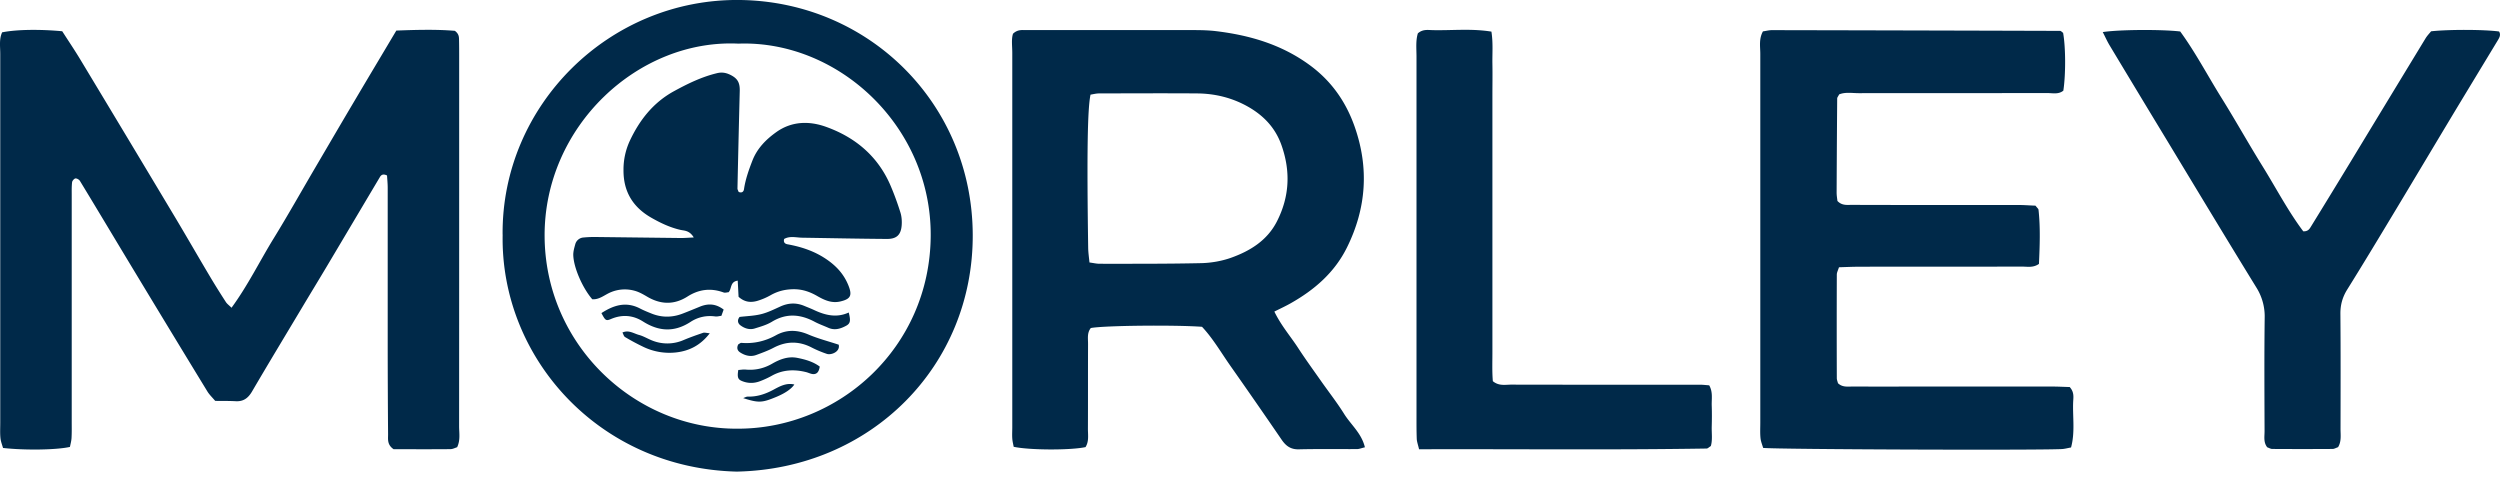
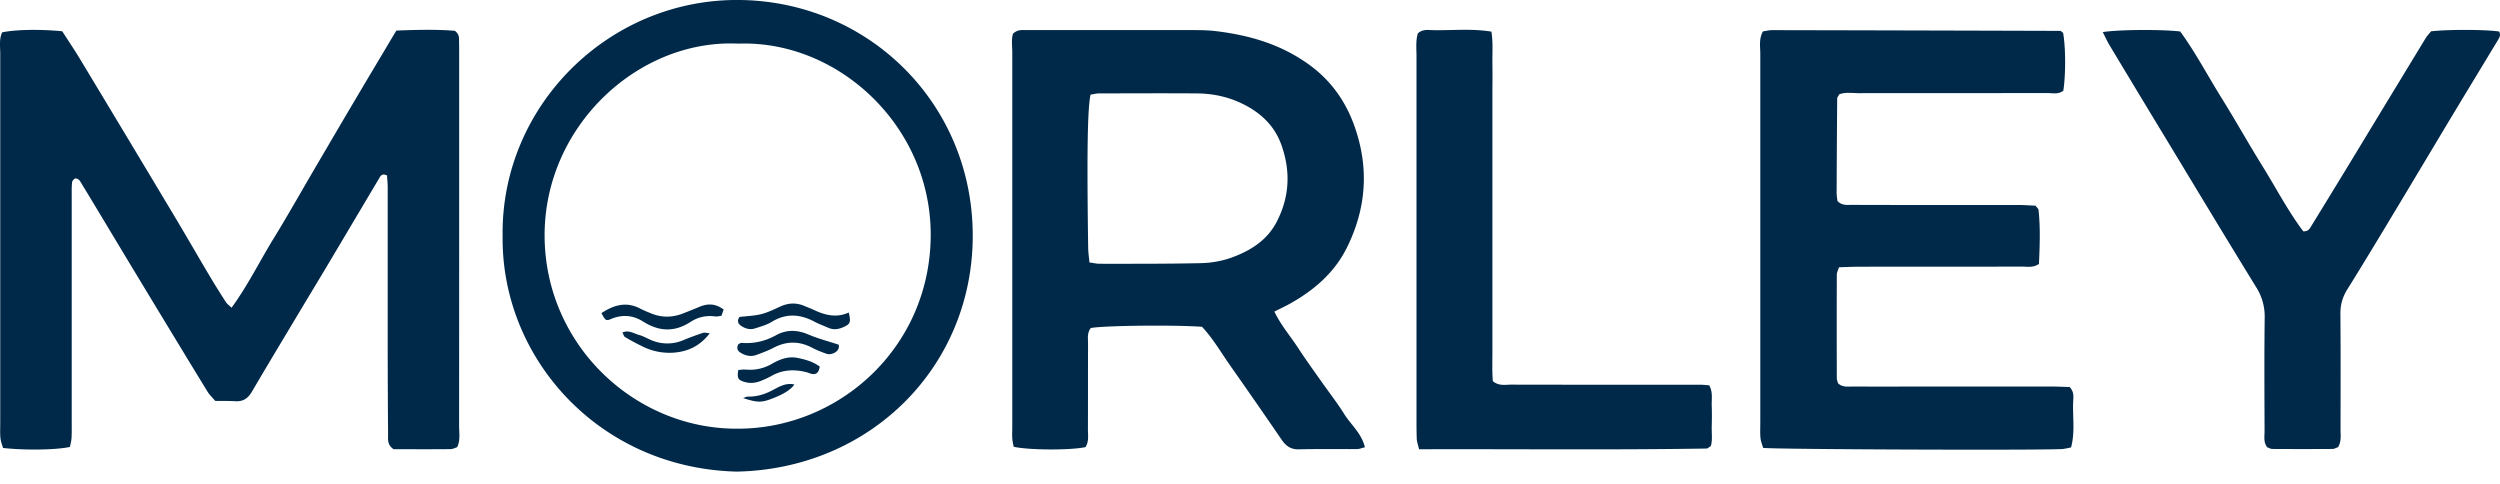
<svg xmlns="http://www.w3.org/2000/svg" width="160" height="31" fill="none" viewBox="0 0 160 31">
  <path fill="#002949" d="M.154 2.067C1.026 1.89 2.512 1.862 3.983 2c.378.592.804 1.219 1.194 1.87 2.027 3.363 4.05 6.73 6.065 10.097.74 1.238 1.458 2.492 2.196 3.73.327.552.67 1.096 1.017 1.632.079.123.209.213.363.367 1.053-1.44 1.806-2.993 2.705-4.451.902-1.467 1.746-2.97 2.618-4.456.851-1.45 1.7-2.906 2.559-4.353.875-1.482 1.762-2.961 2.665-4.479 1.293-.051 2.567-.083 3.746.016.28.209.264.418.268.615.008.363.008.721.008 1.084 0 7.87 0 15.74-.004 23.61 0 .434.09.883-.126 1.34-.13.04-.28.123-.43.123-1.242.012-2.484.004-3.636.004-.417-.284-.354-.627-.354-.938a822.172 822.172 0 0 1-.024-5.422V12.031c0-.276-.028-.552-.043-.8-.217-.107-.355-.067-.45.09-1.147 1.928-2.29 3.857-3.438 5.785-.513.86-1.037 1.719-1.55 2.578-1.068 1.786-2.149 3.572-3.201 5.37-.253.43-.556.655-1.06.623-.438-.023-.876-.015-1.298-.02-.193-.228-.37-.393-.497-.599-1.546-2.53-3.087-5.07-4.621-7.61-1.183-1.955-2.35-3.915-3.537-5.866-.051-.087-.2-.174-.291-.162-.083.012-.202.15-.213.24-.032.277-.024.56-.024.84v14.455c0 .363.008.722-.012 1.084-.012.194-.067.387-.102.564-.852.193-2.863.225-4.282.067-.056-.197-.146-.418-.166-.643-.032-.319-.012-.642-.012-.962V3.455c0-.473-.083-.962.126-1.395l.012.007ZM81.558 19.94c.446.915 1.033 1.578 1.51 2.311.458.706.954 1.388 1.436 2.074.504.722 1.052 1.416 1.518 2.161.43.694 1.115 1.234 1.332 2.141-.209.047-.359.114-.504.114-1.242.008-2.488-.015-3.73.016-.513.012-.82-.217-1.089-.607a440.279 440.279 0 0 0-3.288-4.74c-.595-.847-1.116-1.754-1.814-2.495-1.79-.13-6.293-.08-7.117.079-.252.311-.173.686-.177 1.037-.008 1.805 0 3.611-.008 5.417 0 .394.075.804-.154 1.167-.942.205-3.576.201-4.597-.02-.028-.157-.079-.343-.09-.532-.017-.24 0-.48 0-.721V3.389c0-.434-.068-.876.046-1.23.296-.285.588-.233.86-.233 3.572-.004 7.14-.004 10.713 0 .48 0 .966.012 1.443.07 2.133.26 4.148.848 5.922 2.134 1.424 1.025 2.374 2.381 2.938 4.006.914 2.622.74 5.189-.497 7.692-.797 1.613-2.082 2.72-3.612 3.584-.307.174-.63.324-1.057.537l.016-.008Zm-11.832-3.142c.264.036.457.083.654.083 2.169 0 4.337.008 6.506-.04.63-.015 1.29-.13 1.885-.338 1.23-.438 2.326-1.108 2.949-2.327.812-1.585.887-3.213.292-4.893-.383-1.076-1.097-1.845-2.066-2.413-1.03-.6-2.153-.883-3.336-.891-2.09-.016-4.176-.004-6.265 0-.19 0-.383.051-.552.079-.194.923-.237 3.789-.15 9.786.004.312.051.623.083.954ZM112.837 2.008c.189-.028.378-.079.571-.079 6.143.012 12.286.028 18.433.047.067 0 .131.083.198.127.165.91.173 2.65.015 3.698-.311.256-.686.154-1.037.154-4.017.008-8.031 0-12.049.008-.43 0-.875-.083-1.262.079-.063.126-.126.193-.126.26-.016 2.007-.028 4.014-.036 6.02 0 .198.036.395.052.54.299.316.635.245.946.25 1.688.007 3.375.007 5.059.007h5.543c.395 0 .793.032 1.128.043.103.138.185.198.193.265.126 1.155.079 2.31.028 3.462-.367.26-.737.173-1.084.173-3.454.008-6.908 0-10.362.008-.438 0-.872.02-1.353.035-.055.182-.138.328-.138.47a914.143 914.143 0 0 0 0 6.624c0 .114.052.232.075.327.28.268.611.213.927.213 1.766.004 3.533 0 5.303 0h7.472c.394 0 .788.023 1.127.031.308.335.233.67.221.982-.035.954.13 1.916-.134 2.886-.225.04-.414.095-.611.103-1.715.083-18.216.02-19.095-.075-.056-.197-.15-.414-.17-.639-.031-.32-.012-.643-.012-.962V3.451c0-.47-.102-.962.174-1.45l.004.007ZM134.566 2.055c1.018-.165 3.782-.181 4.968-.04.97 1.326 1.751 2.82 2.638 4.243.891 1.428 1.711 2.899 2.599 4.33.883 1.42 1.656 2.91 2.637 4.215.328.02.418-.182.521-.347.84-1.364 1.676-2.733 2.508-4.1 1.6-2.639 3.201-5.276 4.806-7.914.102-.166.244-.308.347-.438 1.116-.126 3.43-.118 4.349.012.126.205.031.378-.075.556-.954 1.577-1.912 3.154-2.863 4.731-1.218 2.027-2.428 4.058-3.647 6.084-1.033 1.715-2.066 3.434-3.126 5.134-.312.497-.45.997-.442 1.585.02 2.448.012 4.897.008 7.345 0 .39.067.8-.158 1.168-.13.043-.24.114-.355.114-1.285.008-2.567.008-3.852 0-.11 0-.221-.071-.327-.107-.256-.33-.166-.705-.17-1.056-.008-2.41-.023-4.818.008-7.227a3.471 3.471 0 0 0-.524-1.929c-1.932-3.138-3.833-6.296-5.741-9.45a1888.823 1888.823 0 0 1-3.667-6.073c-.142-.236-.256-.493-.434-.844l-.008.008ZM90.822 28.76c-.071-.303-.142-.488-.15-.677-.02-.52-.016-1.045-.016-1.566V3.641c0-.513-.059-1.037.087-1.506.316-.284.655-.21.958-.206 1.23.028 2.469-.114 3.75.095.114.722.051 1.4.063 2.07.012.682 0 1.364 0 2.046v16.253c.004.678-.028 1.356.028 2.003.394.327.812.217 1.198.22 3.411.009 6.825.005 10.236.005h1.806c.197 0 .39.024.607.04.248.433.146.878.162 1.304.015.442.012.884 0 1.325-.012.434.059.876-.059 1.258-.127.079-.194.154-.261.158-6.099.098-12.195.027-18.417.047l.008.008ZM32.167 15.02C32.096 6.732 39.004-.113 47.378 0c8.233.115 14.837 6.624 14.877 15.007.04 8.398-6.494 14.999-15.102 15.176-8.871-.22-15.132-7.338-14.983-15.164h-.003ZM47.2 27.436c6.498.012 12.313-5.189 12.365-12.33.051-7.037-5.93-12.546-12.31-12.313-6.391-.308-12.436 5.276-12.4 12.325.035 6.956 5.768 12.353 12.349 12.318H47.2Z" />
-   <path fill="#002949" d="M44.395 15.186c-.277-.446-.596-.418-.844-.473-.675-.154-1.286-.446-1.877-.785-1.175-.674-1.782-1.676-1.77-3.052a4.368 4.368 0 0 1 .402-1.86c.627-1.338 1.502-2.453 2.827-3.179.879-.48 1.774-.919 2.76-1.155.295-.071.548-.032.812.09.489.23.65.501.639 1.042-.052 2.081-.103 4.167-.146 6.249 0 .071.051.146.075.22.181.076.315.013.343-.177.094-.634.307-1.234.54-1.833.308-.785.871-1.349 1.522-1.814.994-.713 2.13-.73 3.217-.331 1.885.682 3.324 1.908 4.12 3.797.233.552.438 1.116.616 1.688.079.26.098.556.075.828-.052.595-.328.855-.943.851-1.802-.012-3.607-.051-5.41-.079-.39-.004-.796-.13-1.166.08-.06.208.039.31.216.342.876.158 1.7.43 2.449.93.655.438 1.155.97 1.45 1.712.25.627.143.863-.523 1.017-.556.13-1.026-.09-1.479-.35-.461-.265-.93-.43-1.475-.434-.54 0-1.02.11-1.49.374a4.184 4.184 0 0 1-.875.375c-.395.11-.797.094-1.191-.264-.016-.288-.032-.635-.055-1.034-.505.072-.371.521-.584.742-.095.004-.225.051-.327.012-.812-.296-1.573-.201-2.299.26-.867.552-1.735.52-2.606 0-.24-.142-.493-.284-.757-.359a2.322 2.322 0 0 0-1.53.079c-.402.158-.741.493-1.206.457-.612-.706-1.187-2.003-1.215-2.815-.008-.233.063-.473.126-.702a.584.584 0 0 1 .52-.434 7.78 7.78 0 0 1 .963-.031l5.291.063c.233 0 .465-.02.804-.035v-.012Z" />
  <path fill="#002949" d="M38.496 20.035c.773-.5 1.561-.757 2.457-.296.248.13.508.233.764.336.659.26 1.321.248 1.98-.008.37-.142.741-.296 1.108-.446.52-.209 1.01-.189 1.51.193-.047.123-.095.26-.146.399-.15.015-.268.055-.383.04-.58-.08-1.12.038-1.6.354-1.022.662-2.011.615-3.028-.028-.643-.41-1.333-.469-2.059-.161-.323.138-.362.082-.607-.379l.004-.004ZM47.33 20.284c.462-.056.943-.067 1.397-.182.421-.106.82-.307 1.222-.489.505-.228 1.001-.252 1.514-.04.22.091.445.178.662.28.714.332 1.44.498 2.193.147.138.528.102.701-.162.847-.363.197-.741.312-1.148.13-.291-.13-.595-.236-.875-.386-.91-.485-1.806-.56-2.728 0-.335.205-.734.316-1.112.434-.328.098-.643-.008-.907-.205-.166-.126-.217-.328-.055-.532v-.004ZM53.675 22.054c.063.229-.067.43-.3.54-.13.063-.319.099-.453.055a7.063 7.063 0 0 1-.993-.418c-.813-.414-1.61-.398-2.417.024-.351.185-.73.323-1.105.461-.362.134-.713.048-1.032-.157-.198-.127-.233-.308-.127-.517.067-.035.142-.106.205-.098.781.063 1.51-.103 2.197-.481.682-.379 1.356-.363 2.074-.06.619.265 1.277.434 1.947.655l.004-.004ZM52.464 23.458c-.051.355-.193.489-.414.485-.15-.004-.3-.087-.453-.126-.758-.19-1.495-.162-2.197.228-.24.134-.496.253-.757.351-.382.146-.773.15-1.163-.012-.248-.102-.307-.232-.229-.705.146-.008.304-.04.458-.028.615.06 1.183-.07 1.715-.378.493-.284 1.021-.481 1.593-.371.5.099 1.005.233 1.443.556h.004Z" />
  <path fill="#002949" d="M45.423 21.332c-.584.758-1.293 1.124-2.149 1.223a3.84 3.84 0 0 1-2.105-.359 14.302 14.302 0 0 1-1.163-.623c-.083-.047-.11-.185-.17-.292.402-.181.721.063 1.057.154.268.071.512.217.772.327a2.607 2.607 0 0 0 2.098-.004c.402-.17.816-.315 1.234-.457.099-.031.221.012.422.028l.004.003ZM47.57 25.476c.099-.035.201-.098.3-.094.58.015 1.1-.158 1.605-.426.418-.225.847-.473 1.364-.347-.202.292-.59.557-1.163.796-.895.37-1.112.395-2.11.075l.004-.004Z" />
</svg>